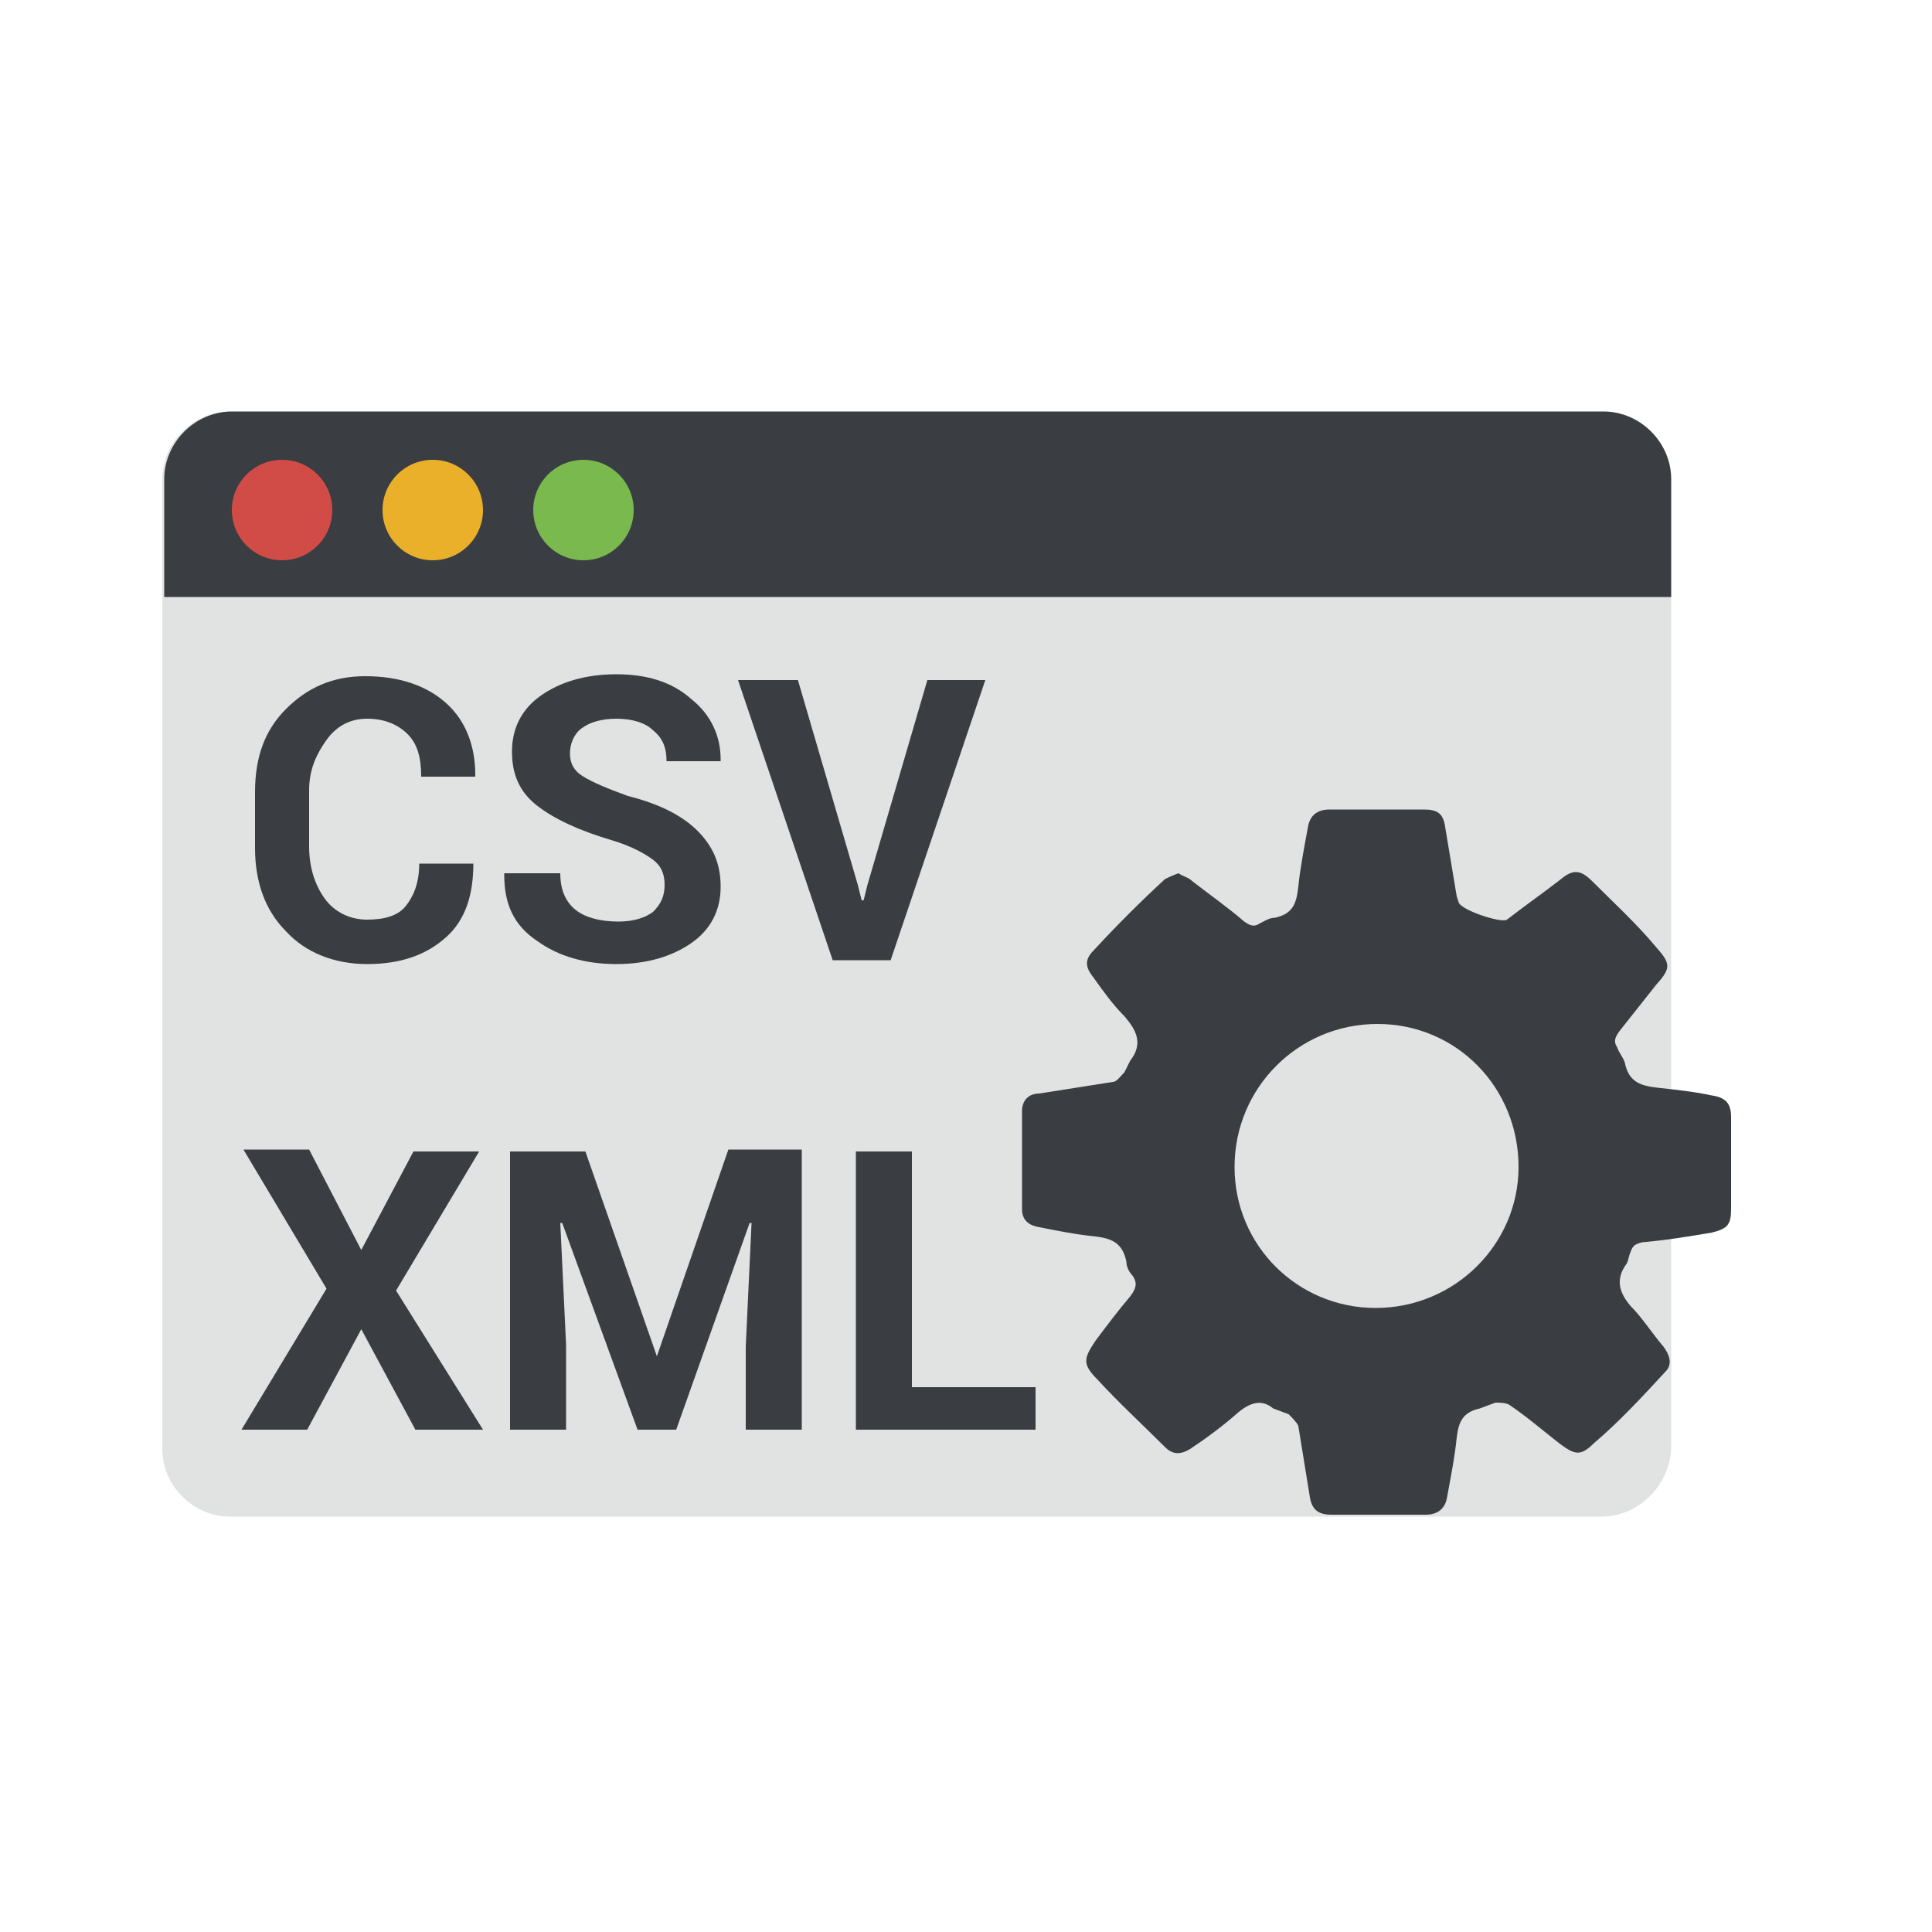
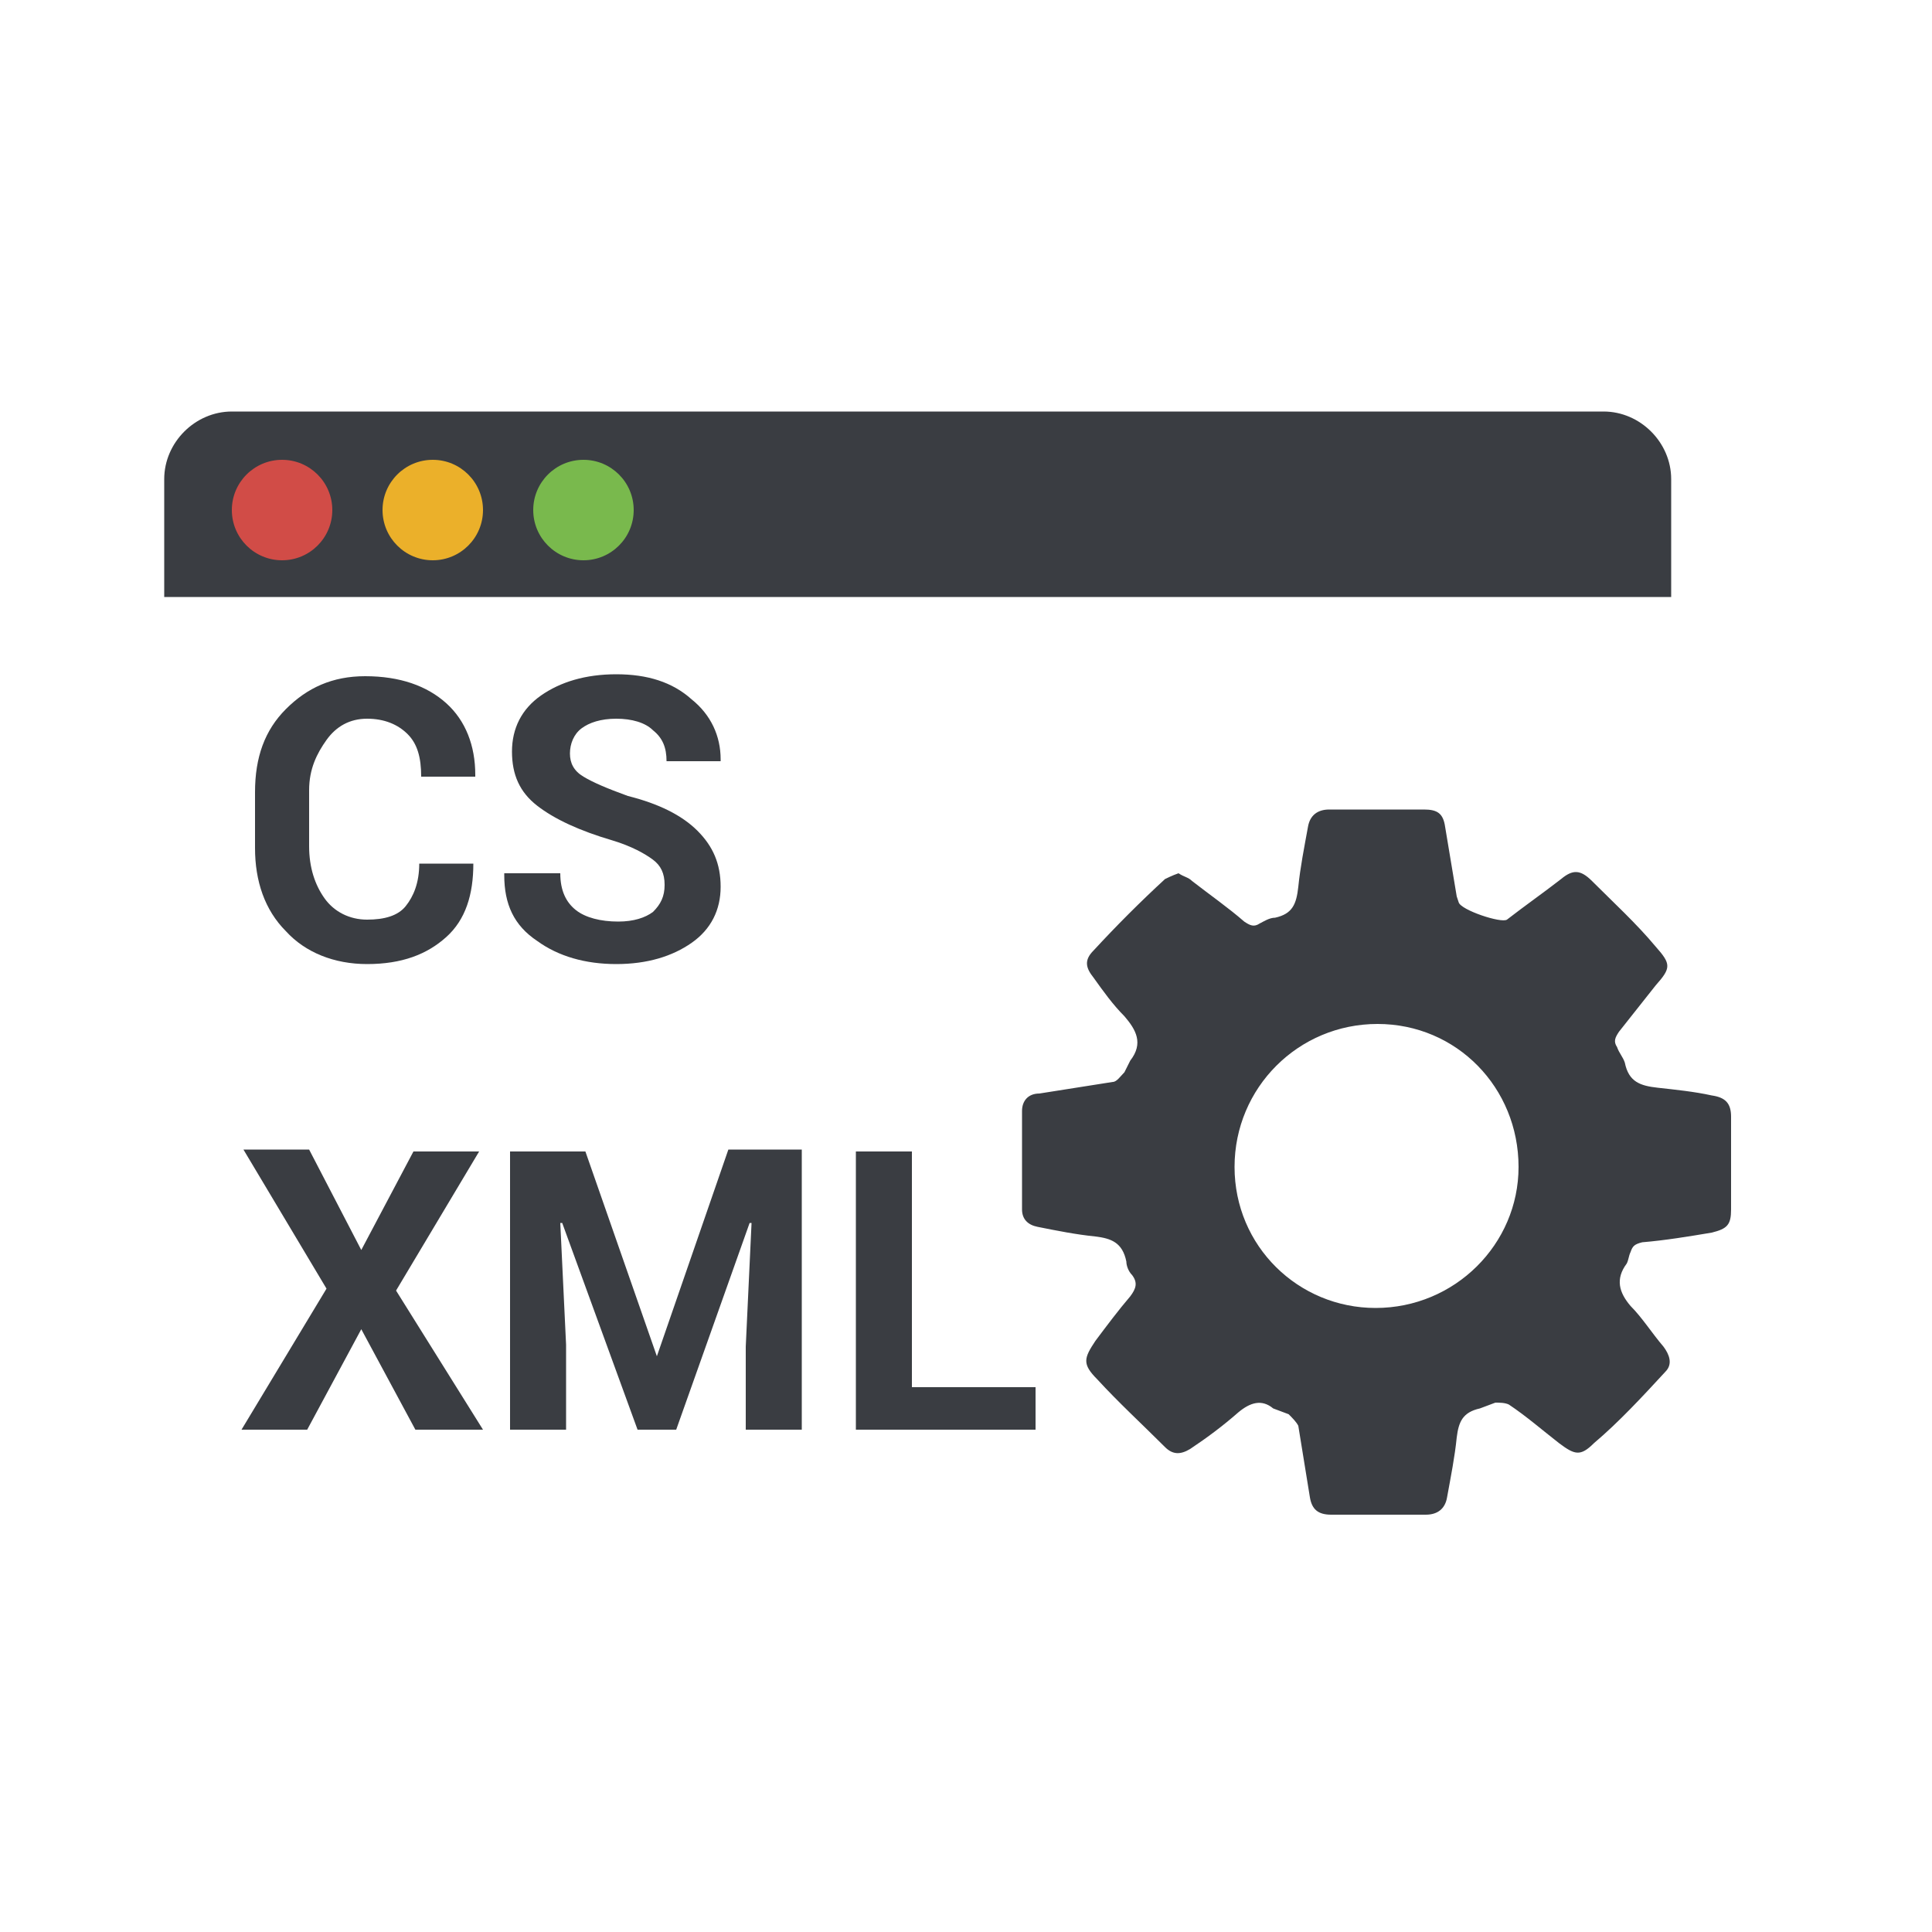
<svg xmlns="http://www.w3.org/2000/svg" version="1.1" id="Capa_1" x="0px" y="0px" viewBox="0 0 100 100" style="enable-background:new 0 0 100 100;" xml:space="preserve">
  <style type="text/css">
	.st0{fill:#E1E2E2;}
	.st1{fill:#3A3D42;}
	.st2{fill:#D14C47;}
	.st3{fill:#EBB02A;}
	.st4{fill:#79B94D;}
</style>
  <g>
-     <path class="st0" d="M82.9,78.5h-71c-1.9,0-3.5-1.6-3.5-3.5V24.8c0-1.9,1.6-3.5,3.5-3.5H83c1.9,0,3.5,1.6,3.5,3.5V75   C86.4,76.9,84.8,78.5,82.9,78.5z" />
    <path class="st1" d="M86.5,30.9v-6.1c0-1.9-1.6-3.5-3.5-3.5H12c-1.9,0-3.5,1.6-3.5,3.5v6.1H86.5z" />
    <circle class="st2" cx="14.6" cy="26.4" r="2.6" />
    <circle class="st3" cx="22.4" cy="26.4" r="2.6" />
    <circle class="st4" cx="30.2" cy="26.4" r="2.6" />
    <path class="st1" d="M61,45.2c0.3,0.2,0.5,0.2,0.7,0.4c0.9,0.7,1.9,1.4,2.7,2.1c0.3,0.2,0.5,0.3,0.8,0.1c0.2-0.1,0.5-0.3,0.8-0.3   c0.9-0.2,1.1-0.7,1.2-1.6c0.1-1,0.3-2,0.5-3.1c0.1-0.6,0.5-0.9,1.1-0.9c1.6,0,3.3,0,4.9,0c0.7,0,1,0.2,1.1,0.9l0.6,3.6l0.1,0.3   c0.1,0.4,2.2,1.1,2.5,0.9c0.9-0.7,1.9-1.4,2.8-2.1c0.6-0.5,1-0.5,1.6,0.1c1.1,1.1,2.3,2.2,3.3,3.4c0.8,0.9,0.8,1.1,0,2l-1.9,2.4   c-0.2,0.3-0.3,0.5-0.1,0.8c0.1,0.3,0.3,0.5,0.4,0.8c0.2,1,0.8,1.2,1.7,1.3c0.9,0.1,1.9,0.2,2.8,0.4c0.7,0.1,1,0.4,1,1.1   c0,1.6,0,3.2,0,4.8c0,0.8-0.2,1-1,1.2c-1.2,0.2-2.4,0.4-3.6,0.5c-0.4,0.1-0.5,0.2-0.6,0.5c-0.1,0.2-0.1,0.4-0.2,0.6   c-0.6,0.8-0.4,1.5,0.2,2.2c0.6,0.6,1.1,1.4,1.7,2.1c0.3,0.4,0.5,0.9,0.1,1.3c-1.2,1.3-2.4,2.6-3.7,3.7c-0.7,0.7-1,0.6-1.8,0   c-0.9-0.7-1.7-1.4-2.6-2c-0.2-0.1-0.5-0.1-0.7-0.1l-0.8,0.3c-0.9,0.2-1.1,0.7-1.2,1.5c-0.1,1-0.3,2-0.5,3.1   c-0.1,0.6-0.5,0.9-1.1,0.9c-1.6,0-3.3,0-4.9,0c-0.7,0-1-0.3-1.1-0.9c-0.2-1.2-0.4-2.5-0.6-3.7c-0.1-0.2-0.3-0.4-0.5-0.6l-0.8-0.3   c-0.6-0.5-1.2-0.3-1.8,0.2c-0.8,0.7-1.6,1.3-2.5,1.9c-0.5,0.3-0.9,0.3-1.3-0.1c-1.2-1.2-2.4-2.3-3.5-3.5c-0.8-0.8-0.7-1.1-0.1-2   c0.6-0.8,1.2-1.6,1.8-2.3c0.3-0.4,0.4-0.7,0.1-1.1c-0.2-0.2-0.3-0.5-0.3-0.7c-0.2-1-0.8-1.2-1.6-1.3c-1-0.1-2-0.3-3-0.5   c-0.5-0.1-0.8-0.4-0.8-0.9c0-1.7,0-3.4,0-5.1c0-0.5,0.3-0.9,0.9-0.9c1.3-0.2,2.5-0.4,3.8-0.6c0.2,0,0.4-0.3,0.6-0.5l0.3-0.6   c0.7-0.9,0.3-1.6-0.3-2.3c-0.6-0.6-1.1-1.3-1.6-2c-0.4-0.5-0.5-0.9,0-1.4c1.2-1.3,2.4-2.5,3.7-3.7C60.3,45.5,60.7,45.3,61,45.2   L61,45.2z M78.6,60.4c0-4.1-3.2-7.4-7.3-7.4c-4.1,0-7.4,3.3-7.4,7.4s3.3,7.3,7.3,7.3C75.3,67.7,78.6,64.4,78.6,60.4z" />
    <g>
      <path class="st1" d="M24.5,44.7L24.5,44.7c0,1.6-0.4,2.9-1.4,3.8c-1,0.9-2.3,1.4-4.1,1.4c-1.7,0-3.2-0.6-4.2-1.7    c-1.1-1.1-1.6-2.6-1.6-4.3V41c0-1.8,0.5-3.2,1.6-4.3s2.4-1.7,4.1-1.7c1.8,0,3.2,0.5,4.2,1.4s1.5,2.2,1.5,3.7v0.1h-2.8    c0-1-0.2-1.7-0.7-2.2s-1.2-0.8-2.1-0.8s-1.6,0.4-2.1,1.1S16,39.8,16,40.9v2.9c0,1.1,0.3,2,0.8,2.7s1.3,1.1,2.2,1.1    c0.9,0,1.6-0.2,2-0.7s0.7-1.2,0.7-2.2H24.5z" />
      <path class="st1" d="M34.4,45.8c0-0.6-0.2-1-0.6-1.3c-0.4-0.3-1.1-0.7-2.1-1c-1.7-0.5-3-1.1-3.9-1.8s-1.3-1.6-1.3-2.8    S27,36.7,28,36s2.3-1.1,3.9-1.1s2.9,0.4,3.9,1.3c1,0.8,1.5,1.9,1.5,3.1v0.1h-2.8c0-0.7-0.2-1.2-0.7-1.6c-0.4-0.4-1.1-0.6-1.9-0.6    c-0.8,0-1.4,0.2-1.8,0.5s-0.6,0.8-0.6,1.3s0.2,0.9,0.7,1.2s1.2,0.6,2.3,1c1.6,0.4,2.8,1,3.6,1.8s1.2,1.7,1.2,2.9s-0.5,2.2-1.5,2.9    s-2.3,1.1-3.9,1.1s-3-0.4-4.1-1.2c-1.2-0.8-1.7-1.9-1.7-3.4v-0.1H29c0,0.9,0.3,1.5,0.8,1.9s1.3,0.6,2.2,0.6c0.8,0,1.4-0.2,1.8-0.5    C34.2,46.8,34.4,46.4,34.4,45.8z" />
-       <path class="st1" d="M44.4,45.8l0.2,0.8h0.1l0.2-0.8L48,35.2h3l-4.9,14.5h-3l-4.9-14.5h3.1L44.4,45.8z" />
      <path class="st1" d="M18.7,64.7l2.7-5.1h3.4l-4.3,7.2L25,74h-3.5l-2.8-5.2L15.9,74h-3.4l4.4-7.3l-4.3-7.2H16L18.7,64.7z" />
      <path class="st1" d="M30.3,59.6L34,70.2l0,0l3.7-10.7h3.8V74h-2.9v-4.3l0.3-6.4h-0.1L35,74h-2l-3.9-10.7H29l0.3,6.3V74h-2.9V59.6    H30.3z" />
      <path class="st1" d="M47.2,71.8h6.4V74h-9.3V59.6h2.9C47.2,59.6,47.2,71.8,47.2,71.8z" />
    </g>
  </g>
</svg>